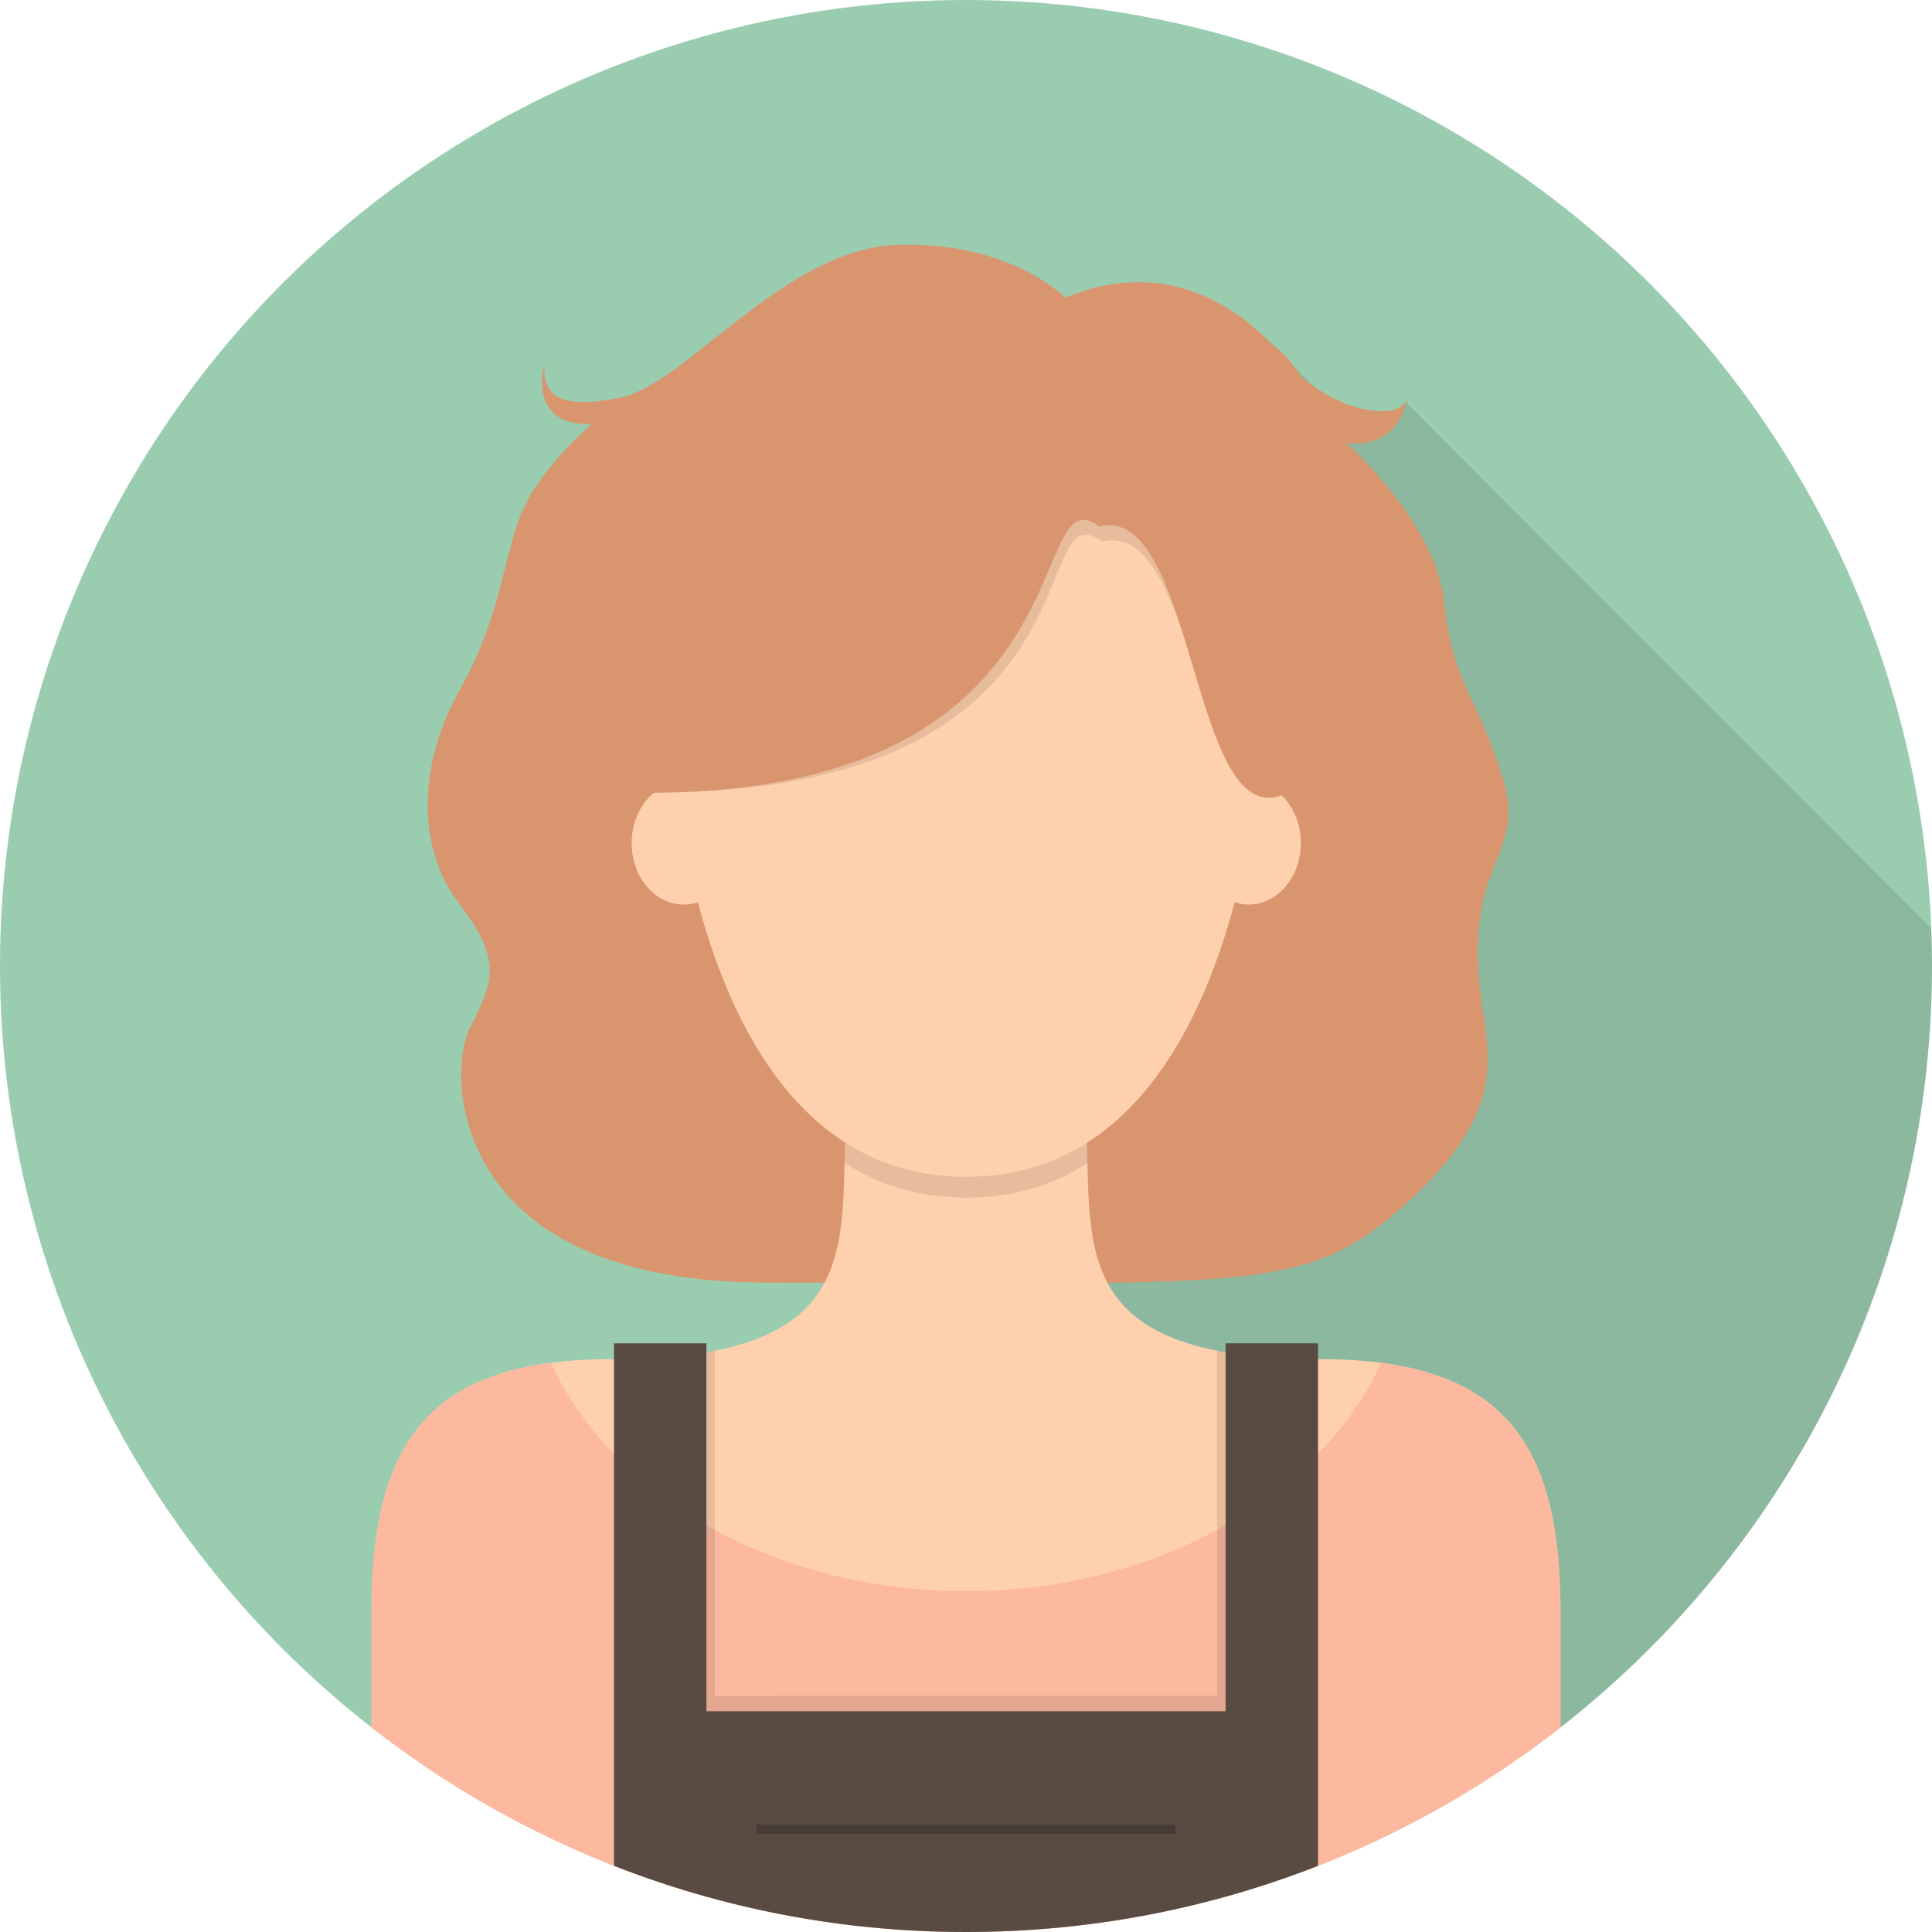
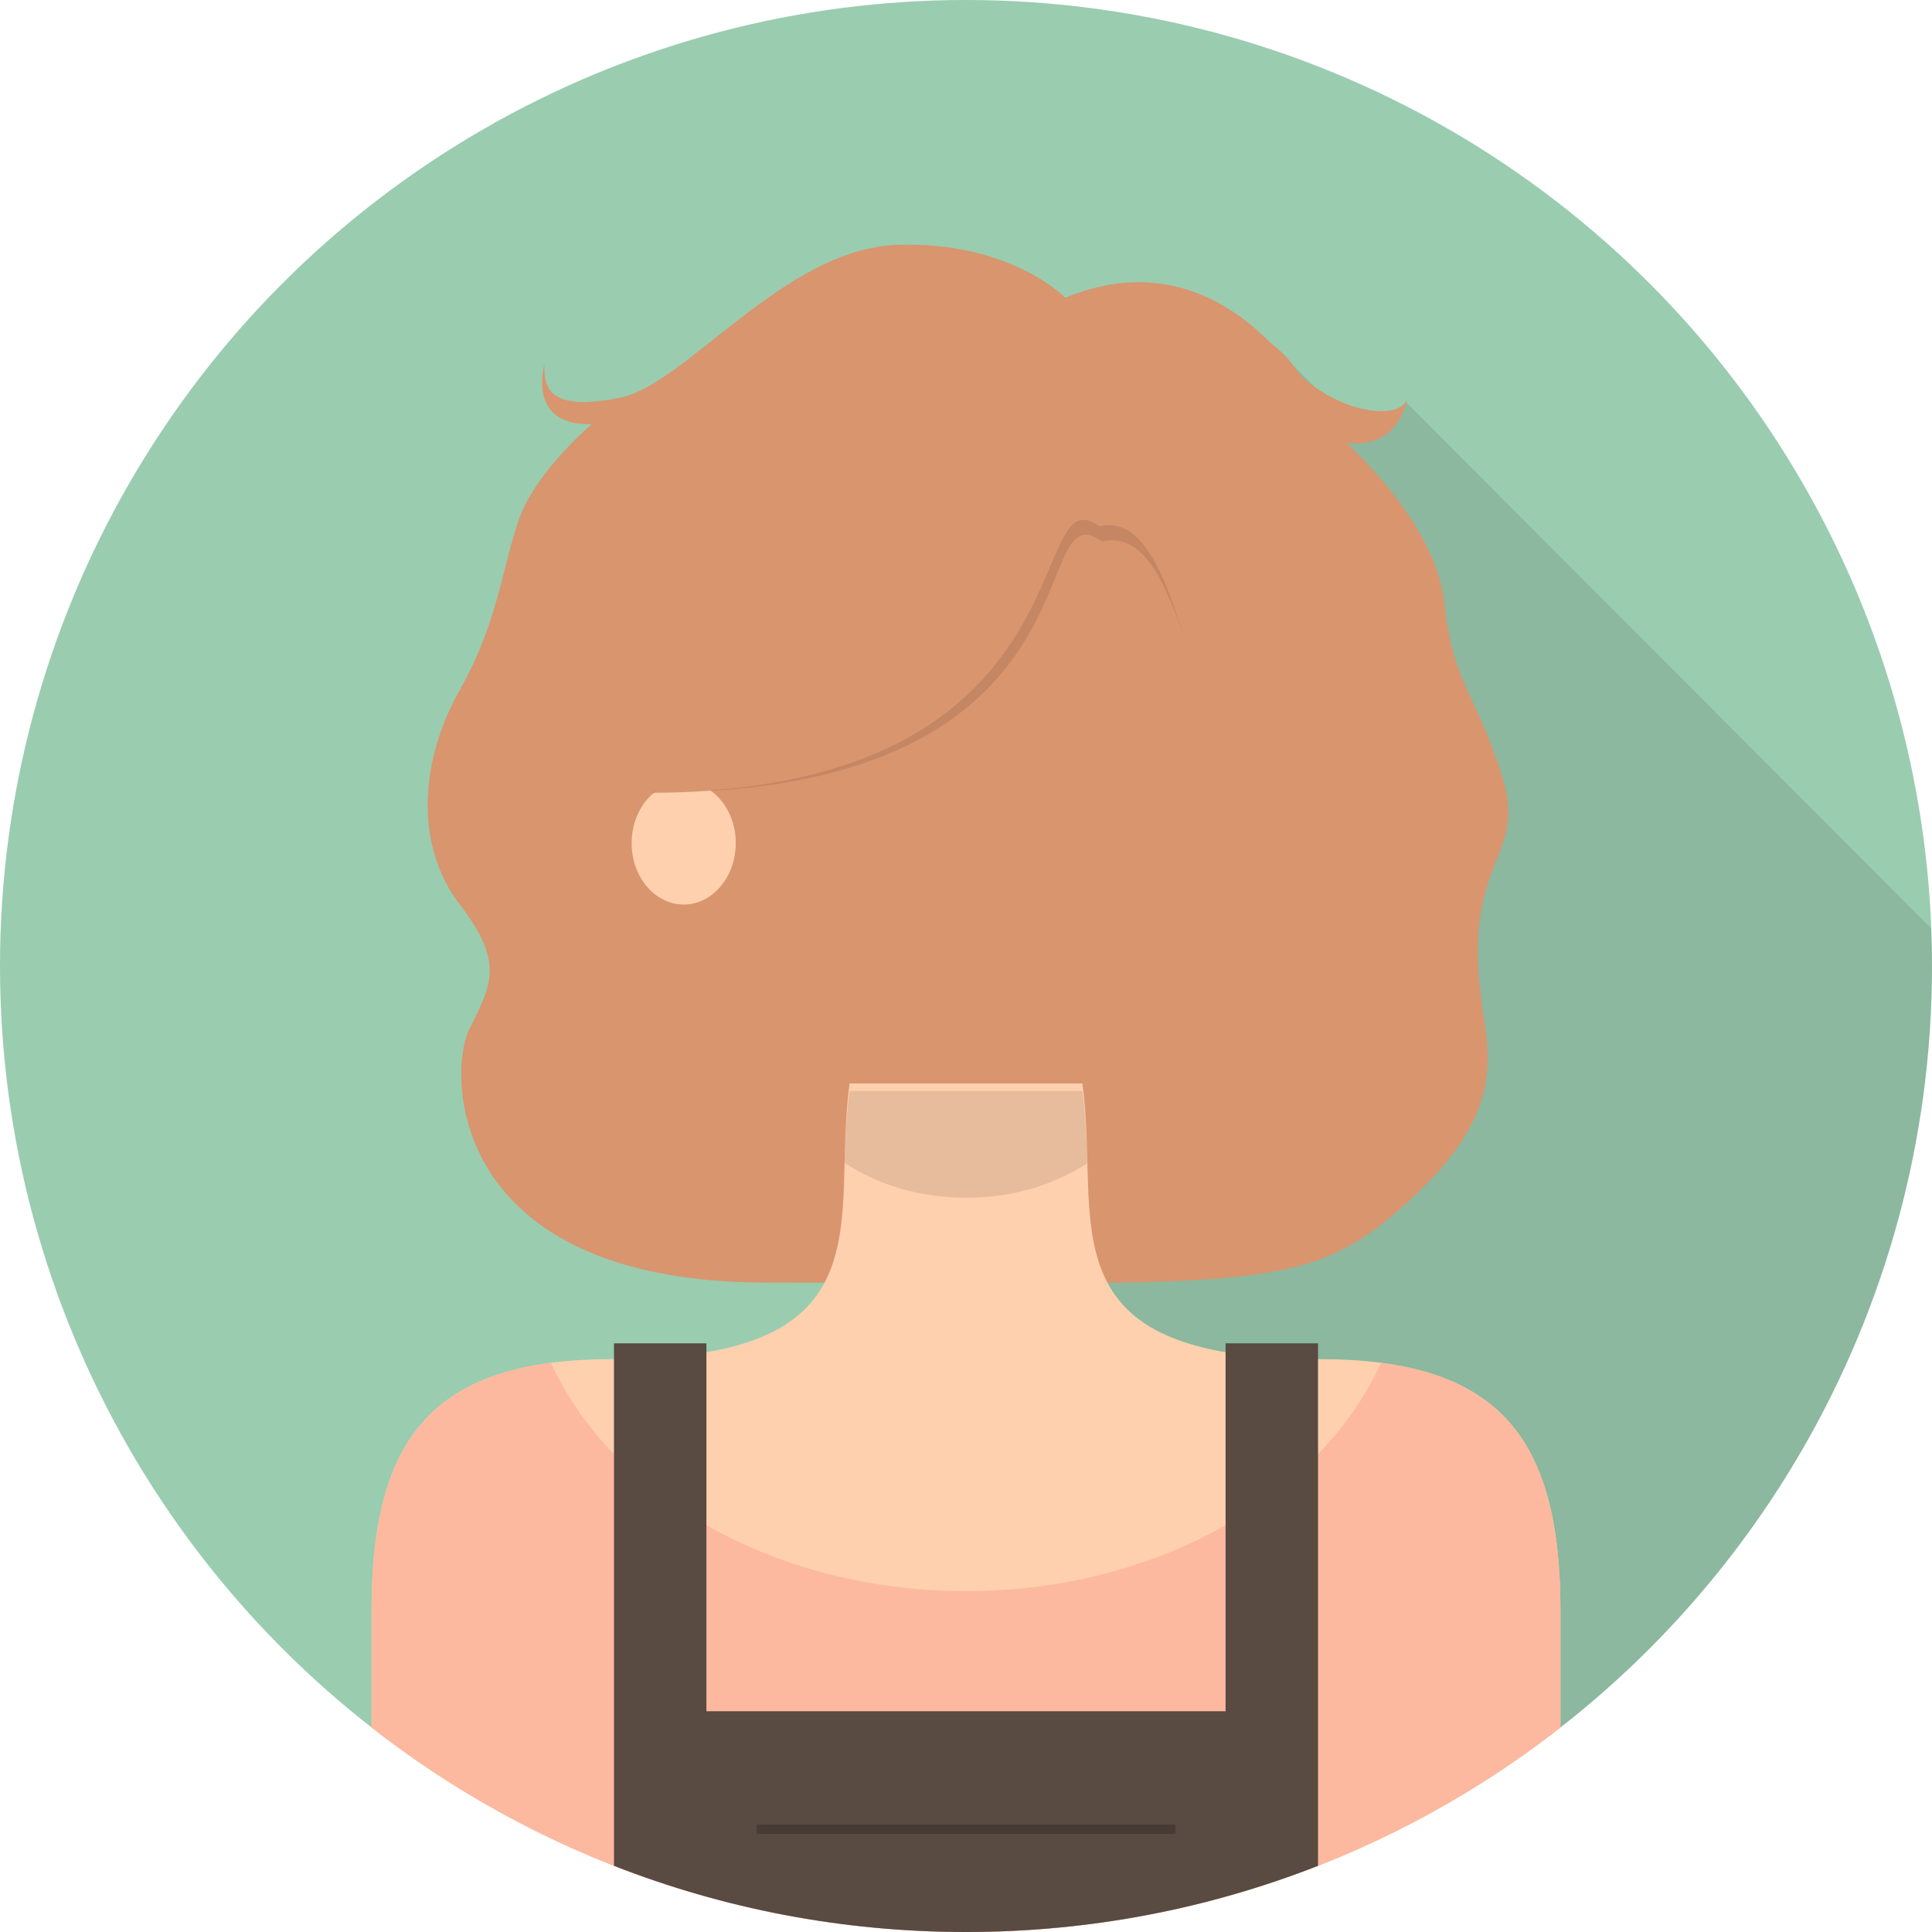
<svg xmlns="http://www.w3.org/2000/svg" version="1.1" id="Hairstylist_1_" x="0px" y="0px" width="512px" height="512px" viewBox="0 0 512 512" enable-background="new 0 0 512 512" xml:space="preserve">
  <circle id="Background_5_" fill="#9ACCB0" cx="256" cy="256" r="256" />
  <path id="Shadow" opacity="0.1" d="M512,256c0-3.341-0.085-6.662-0.212-9.972L372.697,106.669l-11.452,8.717l-24.413-24.414H256V512  C397.386,512,512,397.386,512,256z" />
  <g id="Hairstylist">
    <path fill="#D9956E" d="M398.301,206.402c-6.666-21.902-13.333-25.099-15.5-46.5c-2.166-21.402-26-42.5-26-42.5   c11.74,1.284,15.1-7.13,16.083-11.494c-2.229,4.78-12.727,3.754-21.583-1.506c-10.166-6.038-5.579-6.392-14.469-13.43   c-11.715-11.861-29.986-22.202-54.515-12.07c0,0-14.5-15-44.5-14c-30,1-56,37-73.5,40.5s-20.5-1.5-20-9c0,0-5,16.5,12.5,16   c0,0-14.383,12.189-19,24.5c-4.616,12.311-5.476,27.379-16,46c-10.523,18.621-12.051,41.134,0.077,56.866   c12.127,15.732,8.061,21.558,2.423,33.133c-5.637,11.576-5.683,67,79,67c124.695,0,141.617,3.194,167.126-19.013   c25.509-22.207,25.024-36.085,22.857-50.987C386.135,227.5,404.968,228.303,398.301,206.402z" />
    <path fill="#FFD0AE" d="M349.73,360.184c-74.441,0-57.833-36.507-62.884-73.06h-61.693c-5.05,36.553,11.558,73.06-62.884,73.06   c-47.574,0-63.807,20.847-63.807,66.709v30.9C141.903,491.754,196.585,512,256,512c59.415,0,114.097-20.245,157.537-54.207v-30.9   C413.537,381.03,397.305,360.184,349.73,360.184z" />
    <path opacity="0.1" d="M288.117,308.324c-0.161-6.264-0.377-12.73-1.271-19.2h-61.693c-0.89,6.439-1.107,12.877-1.269,19.114   c8.926,5.721,19.539,9.159,32.184,9.159C268.65,317.397,279.22,313.993,288.117,308.324z" />
    <ellipse fill="#FFD0AE" cx="181.188" cy="223.44" rx="13.799" ry="16.269" />
-     <ellipse fill="#FFD0AE" cx="330.95" cy="223.44" rx="13.799" ry="16.269" />
-     <path fill="#FFD0AE" d="M269.791,106.669h-27.445c-36.089,0-65.345,42.325-65.345,78.415c0,0,2.112,126.77,79.068,126.77   s79.068-126.77,79.068-126.77C335.137,148.994,305.881,106.669,269.791,106.669z" />
    <path fill="#D9956E" d="M241.047,103.669h30.052c39.517,0,71.552,44.821,71.552,83.039c0,0-0.165,9.589-2.016,23.642   c-25.157,11.745-23.519-77.208-49.321-70.854c-20.187-14.826-0.148,70.603-119.835,70.603c-2.731-7.064-1.983-23.39-1.983-23.39   C169.496,148.49,201.53,103.669,241.047,103.669z" />
    <path opacity="0.1" d="M291.313,139.495c-20.081-14.748-0.38,69.695-117.985,70.582c-1.333,1.092,0.934-1.564,0,0   c122.005-0.147,98.153-81.395,118.772-66.582c10.609-2.556,16.68,10.309,21.82,25.835   C308.605,152.096,302.572,136.723,291.313,139.495z" />
    <path fill="#FCB99F" d="M366,361.154c-16.073,35.261-59.25,60.513-110,60.513c-50.75,0-93.926-25.252-110-60.513   c-35.075,4.583-47.537,25.56-47.537,65.738v30.9C141.903,491.754,196.585,512,256,512c59.415,0,114.097-20.245,157.537-54.207   v-30.9C413.537,386.714,401.076,365.737,366,361.154z" />
    <path fill="#594A42" d="M324.792,356v97.5H187.208V356h-24.5v138.463C191.616,505.78,223.081,512,256,512   s64.384-6.22,93.292-17.537V356H324.792z" />
-     <path opacity="0.1" d="M324.792,453.5v-95.142c-0.753-0.13-1.491-0.265-2.213-0.407v91.455H189.42v-91.455   c-0.721,0.143-1.459,0.277-2.212,0.407V453.5H324.792z" />
    <rect x="200.542" y="483.5" opacity="0.2" width="110.941" height="2.5" />
  </g>
</svg>